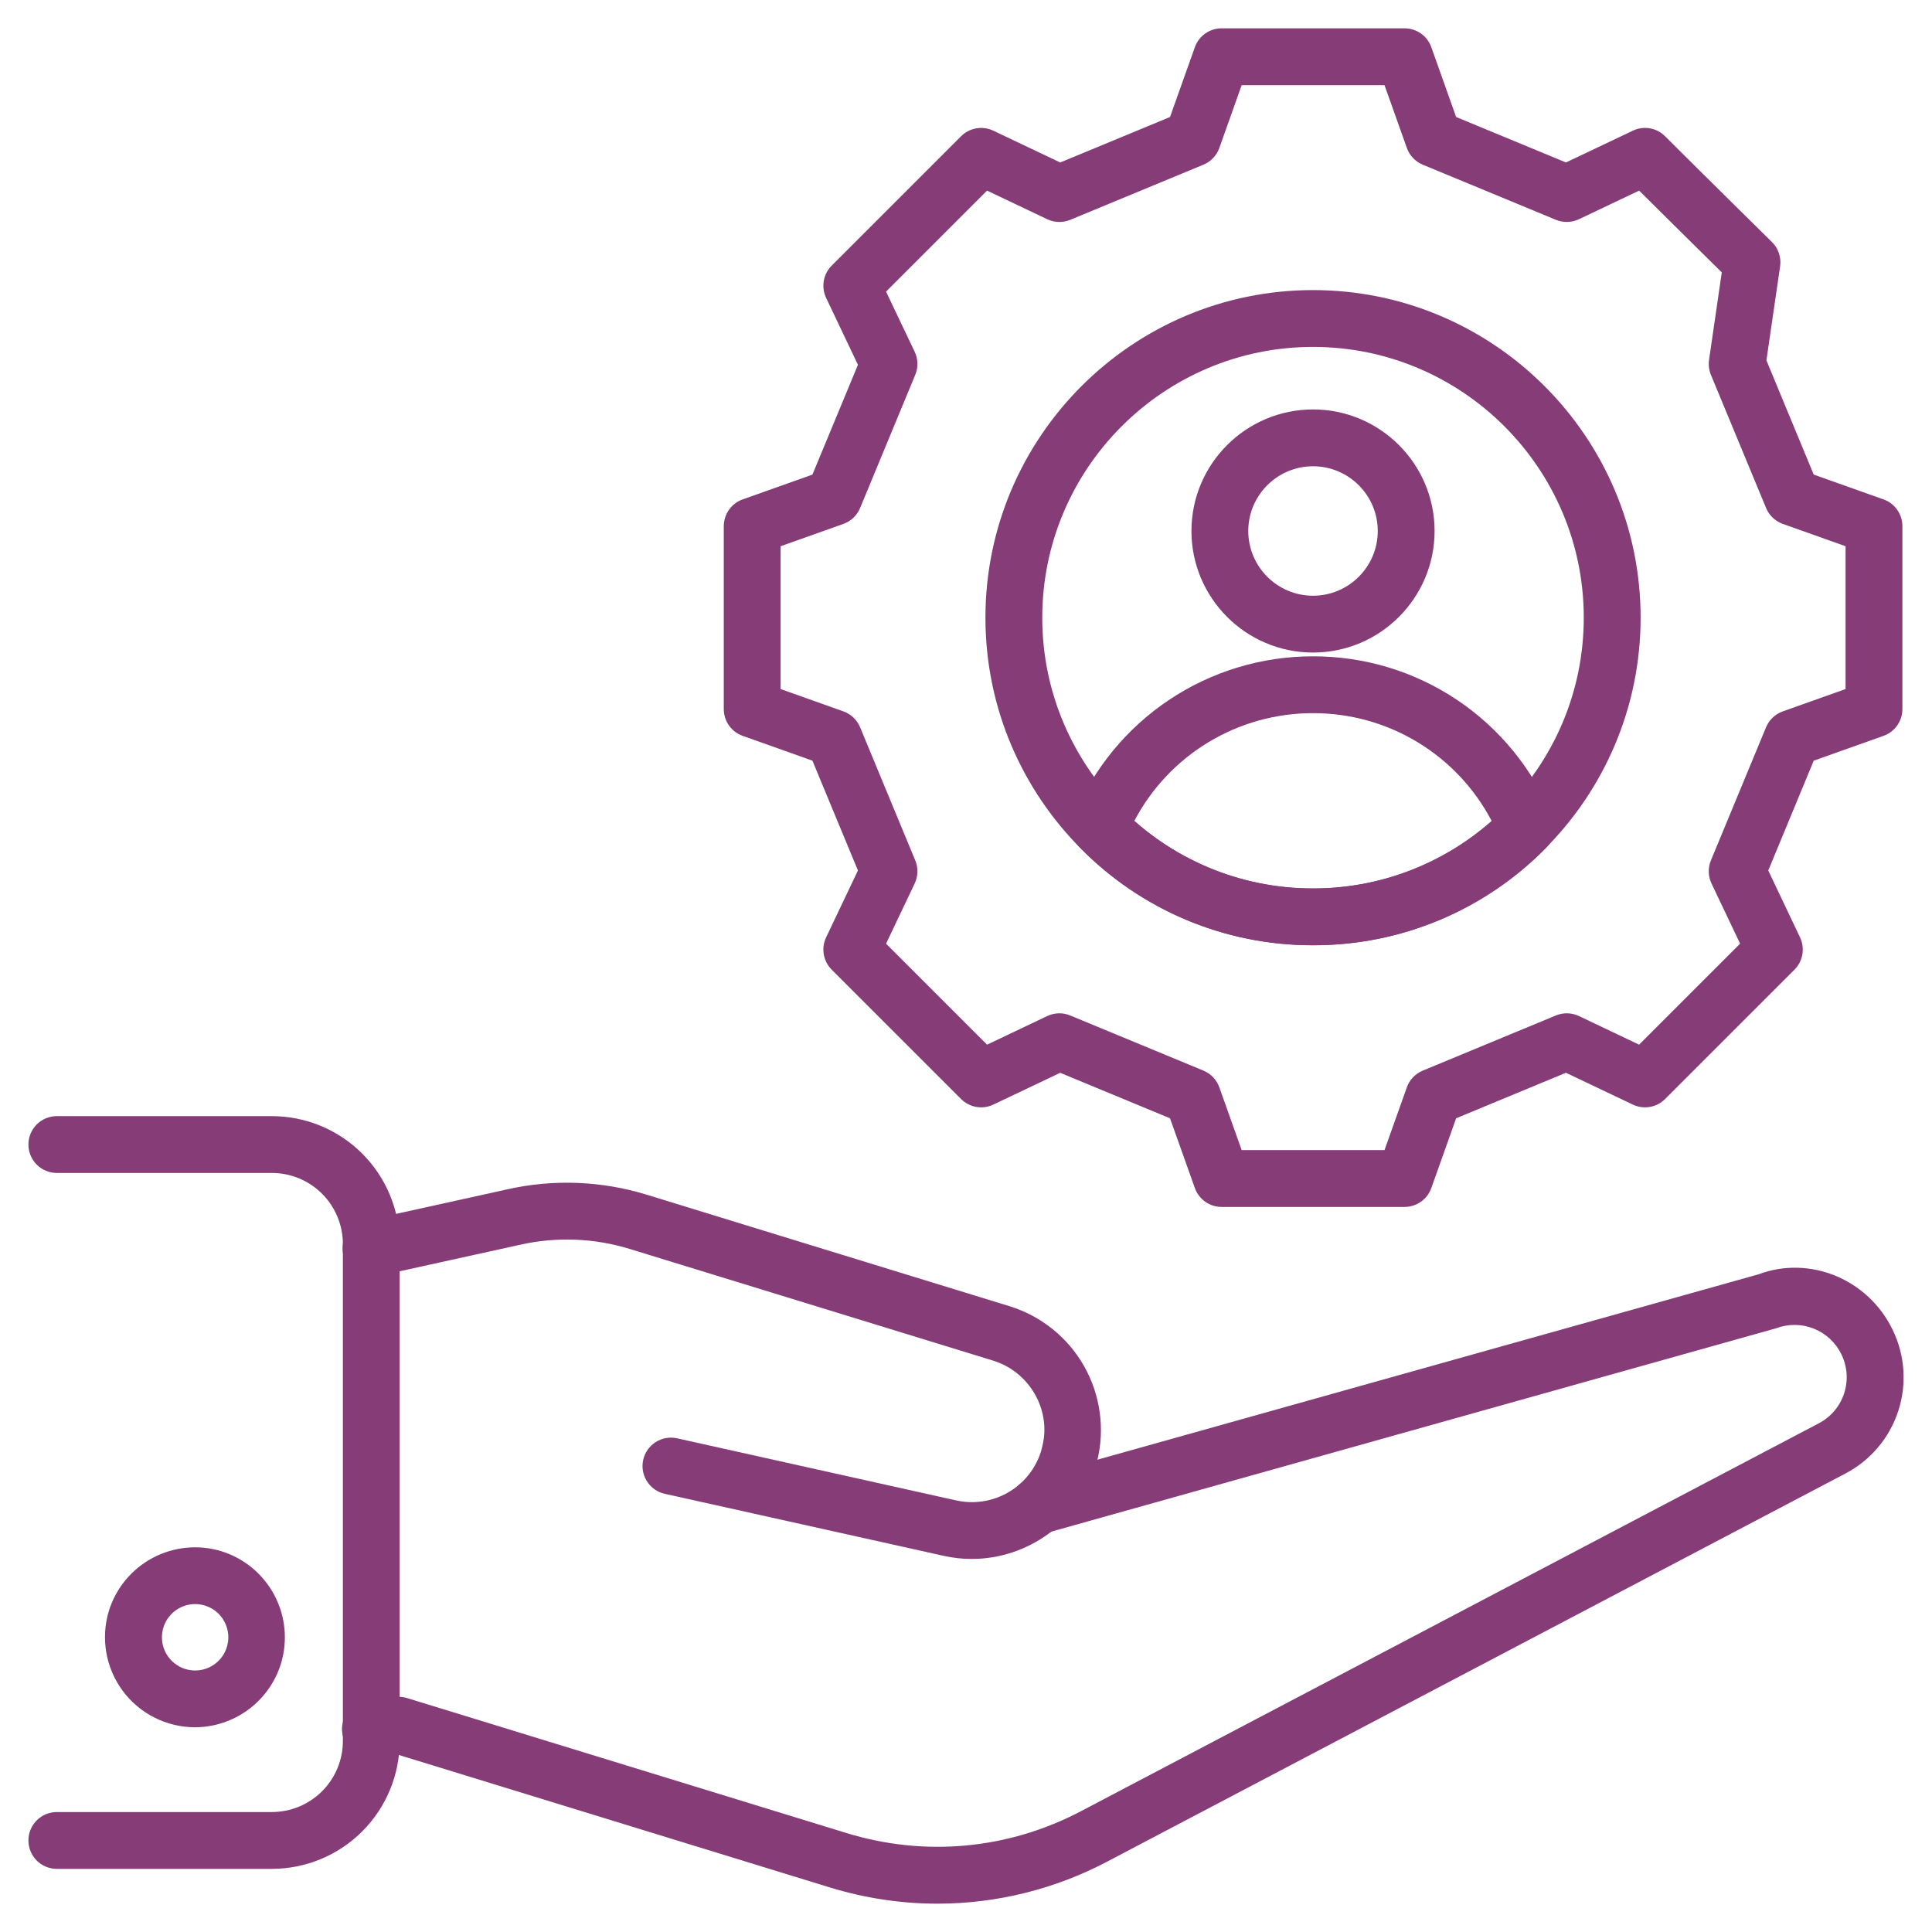
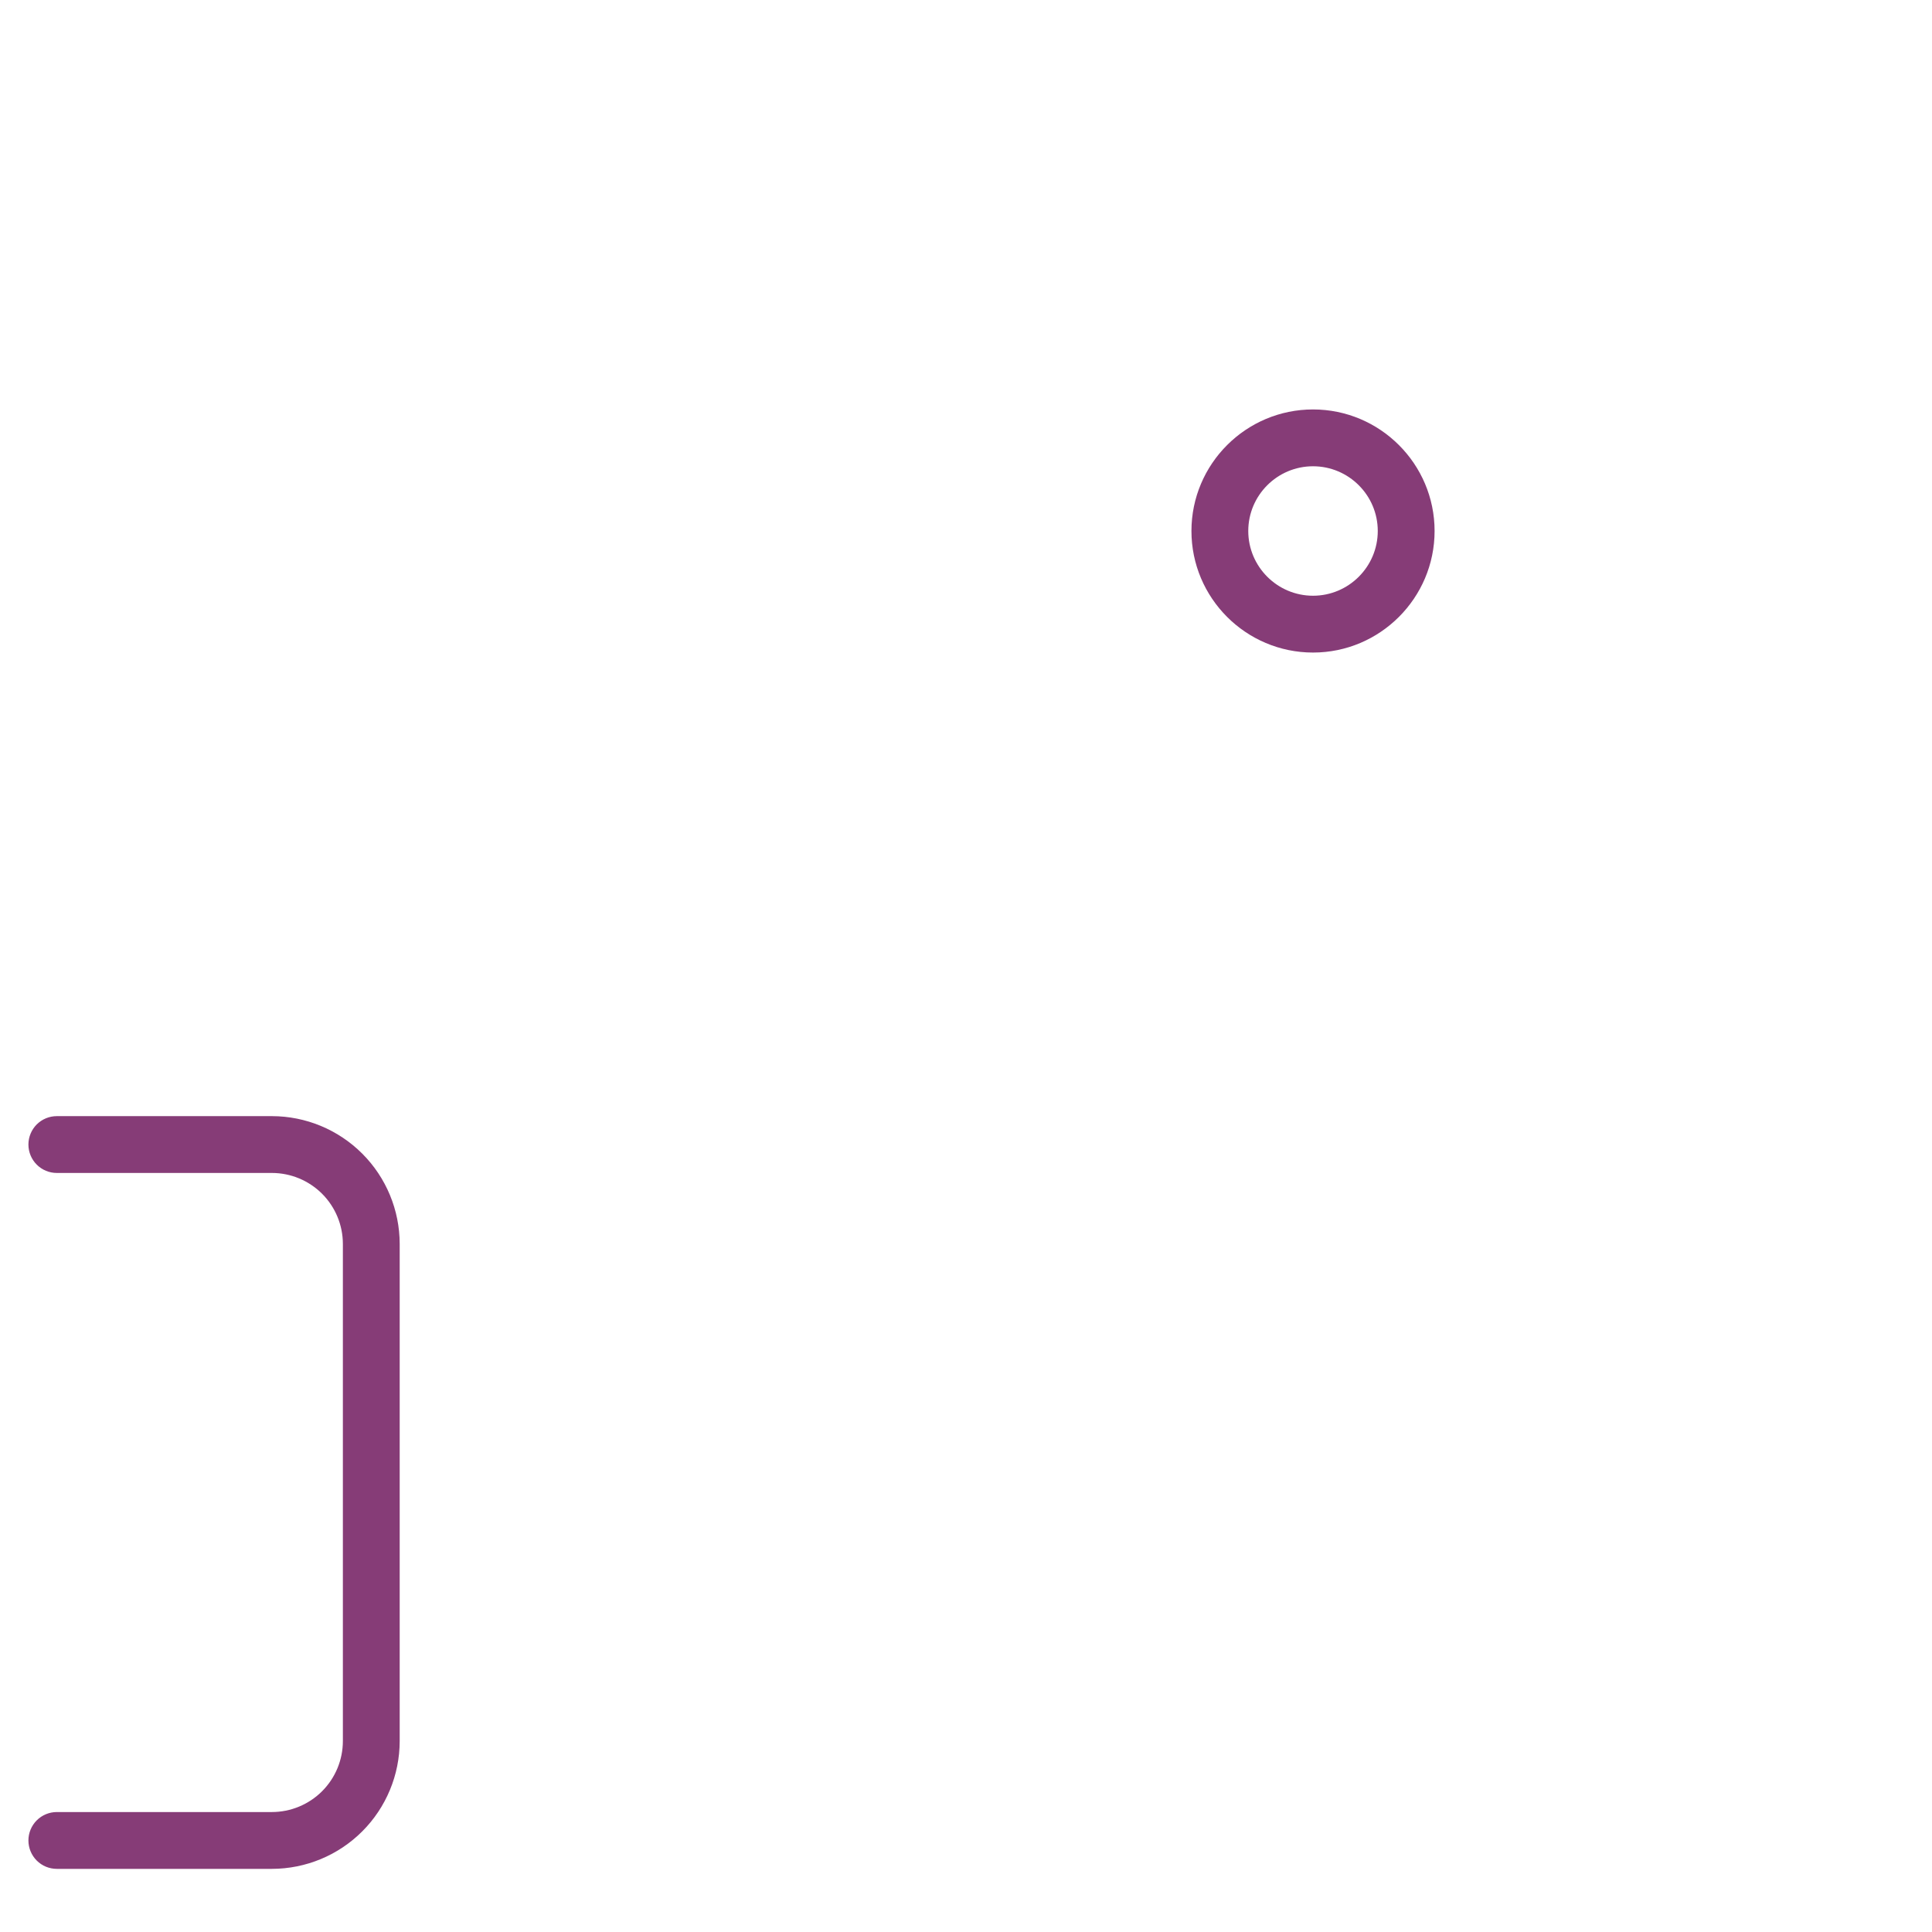
<svg xmlns="http://www.w3.org/2000/svg" width="100" height="100" viewBox="0 0 100 100" fill="none">
-   <path d="M67.962 48.926C65.711 48.934 63.481 48.489 61.406 47.618C59.331 46.747 57.452 45.467 55.881 43.854C55.679 43.649 55.542 43.388 55.487 43.105C55.432 42.822 55.462 42.53 55.572 42.263C56.581 39.807 58.298 37.707 60.504 36.231C62.711 34.754 65.307 33.968 67.962 33.972C70.62 33.966 73.219 34.753 75.426 36.233C77.633 37.714 79.349 39.82 80.351 42.281C80.461 42.547 80.489 42.84 80.433 43.123C80.378 43.405 80.24 43.665 80.038 43.871C78.466 45.478 76.587 46.754 74.512 47.623C72.438 48.491 70.21 48.934 67.962 48.926ZM58.712 42.491C61.26 44.754 64.553 45.999 67.962 45.987C71.368 45.998 74.66 44.756 77.212 42.499C76.329 40.81 74.999 39.397 73.368 38.412C71.737 37.427 69.867 36.909 67.962 36.913C66.058 36.91 64.189 37.428 62.558 38.411C60.928 39.395 59.597 40.806 58.712 42.491ZM50.297 80.691C49.813 80.691 49.326 80.638 48.838 80.529L34.409 77.319C34.22 77.277 34.042 77.199 33.883 77.088C33.725 76.977 33.59 76.836 33.487 76.673C33.383 76.51 33.312 76.328 33.279 76.138C33.246 75.948 33.25 75.753 33.292 75.564C33.334 75.375 33.412 75.197 33.523 75.039C33.634 74.881 33.775 74.746 33.938 74.642C34.101 74.538 34.283 74.468 34.473 74.434C34.663 74.401 34.858 74.405 35.047 74.447L49.481 77.659C50.398 77.866 51.36 77.721 52.175 77.252C52.991 76.784 53.6 76.025 53.882 75.128C53.913 74.991 53.935 74.907 53.96 74.822C54.406 72.975 53.293 71.006 51.401 70.425L32.607 64.649C30.764 64.081 28.805 64.005 26.924 64.427L19.54 66.054C19.35 66.099 19.153 66.106 18.961 66.074C18.768 66.042 18.584 65.972 18.419 65.868C18.254 65.764 18.111 65.629 17.999 65.469C17.887 65.31 17.808 65.13 17.766 64.939C17.724 64.749 17.72 64.552 17.755 64.36C17.79 64.168 17.863 63.986 17.969 63.822C18.075 63.658 18.213 63.518 18.374 63.408C18.535 63.298 18.716 63.221 18.907 63.182L26.282 61.554C28.662 61.024 31.139 61.121 33.471 61.837L52.265 67.613C53.894 68.119 55.27 69.226 56.111 70.71C56.953 72.195 57.197 73.944 56.794 75.602C56.74 75.822 56.719 75.907 56.694 75.993C55.824 78.824 53.169 80.691 50.297 80.691Z" fill="#863C77" />
-   <path d="M48.529 98.534C46.659 98.534 44.779 98.254 42.941 97.69L20.515 90.797L19.426 90.947C19.232 90.981 19.032 90.976 18.839 90.931C18.647 90.886 18.465 90.803 18.305 90.687C18.145 90.57 18.011 90.423 17.909 90.253C17.808 90.083 17.742 89.895 17.715 89.699C17.688 89.503 17.701 89.304 17.753 89.113C17.805 88.922 17.895 88.743 18.017 88.588C18.139 88.433 18.292 88.304 18.465 88.209C18.639 88.114 18.83 88.055 19.026 88.035L20.435 87.84C20.647 87.81 20.863 87.828 21.067 87.891L43.806 94.876C47.873 96.126 52.188 95.727 55.953 93.746L94.138 73.672C94.76 73.348 95.231 72.793 95.45 72.127C95.669 71.46 95.62 70.735 95.312 70.104C95.02 69.498 94.512 69.022 93.887 68.772C93.263 68.521 92.567 68.513 91.937 68.75L54.135 79.356C53.949 79.408 53.755 79.423 53.563 79.4C53.371 79.377 53.186 79.317 53.017 79.222C52.849 79.127 52.701 79 52.582 78.849C52.462 78.697 52.374 78.523 52.322 78.337C52.27 78.151 52.255 77.956 52.278 77.765C52.301 77.573 52.361 77.388 52.456 77.219C52.551 77.051 52.678 76.903 52.829 76.783C52.981 76.664 53.155 76.576 53.341 76.524L91.025 65.957C93.651 64.971 96.682 66.188 97.959 68.823C98.603 70.14 98.707 71.656 98.249 73.048C97.791 74.44 96.807 75.598 95.507 76.275L57.322 96.349C54.612 97.781 51.594 98.531 48.529 98.534Z" fill="#863C77" />
  <path d="M14.074 96.732H2.941C2.551 96.732 2.177 96.578 1.901 96.302C1.626 96.026 1.471 95.652 1.471 95.262C1.471 94.872 1.626 94.498 1.901 94.222C2.177 93.946 2.551 93.791 2.941 93.791H14.074C15.047 93.79 15.981 93.403 16.67 92.715C17.359 92.026 17.746 91.093 17.747 90.119V64.384C17.746 63.41 17.359 62.477 16.67 61.788C15.981 61.1 15.047 60.713 14.074 60.712H2.941C2.551 60.712 2.177 60.557 1.901 60.281C1.626 60.005 1.471 59.631 1.471 59.241C1.471 58.851 1.626 58.477 1.901 58.201C2.177 57.926 2.551 57.771 2.941 57.771H14.074C15.827 57.773 17.508 58.47 18.748 59.71C19.988 60.949 20.686 62.63 20.688 64.384V90.119C20.686 91.873 19.988 93.554 18.748 94.793C17.508 96.033 15.827 96.73 14.074 96.732Z" fill="#863C77" />
-   <path d="M10.085 89.403C9.357 89.401 8.64 89.228 7.99 88.899C7.341 88.57 6.778 88.093 6.345 87.508C5.913 86.922 5.624 86.243 5.501 85.525C5.378 84.808 5.424 84.071 5.637 83.375C6.003 82.197 6.82 81.211 7.91 80.633C9.001 80.055 10.275 79.932 11.456 80.291C12.636 80.656 13.623 81.473 14.202 82.565C14.78 83.656 14.902 84.932 14.541 86.113C14.247 87.065 13.655 87.898 12.854 88.49C12.052 89.082 11.082 89.402 10.085 89.403ZM10.09 83.026C9.68 83.029 9.285 83.178 8.975 83.446C8.665 83.714 8.461 84.084 8.4 84.49C8.339 84.895 8.425 85.308 8.642 85.656C8.859 86.004 9.193 86.262 9.584 86.385C9.821 86.46 10.071 86.482 10.317 86.451C10.563 86.42 10.8 86.335 11.011 86.204C11.221 86.072 11.401 85.897 11.537 85.689C11.673 85.482 11.763 85.247 11.8 85.002C11.837 84.756 11.82 84.505 11.751 84.267C11.682 84.028 11.562 83.808 11.4 83.62C11.237 83.433 11.036 83.282 10.81 83.18C10.584 83.077 10.338 83.025 10.09 83.026ZM72.698 62.471H63.231C62.609 62.471 62.054 62.079 61.846 61.493L60.56 57.882L54.876 55.528L51.415 57.173C51.141 57.304 50.833 57.347 50.534 57.295C50.234 57.243 49.959 57.1 49.744 56.885L43.048 50.19C42.834 49.975 42.691 49.699 42.639 49.399C42.587 49.1 42.63 48.792 42.76 48.518L44.407 45.056L42.051 39.372L38.441 38.088C38.155 37.986 37.907 37.799 37.732 37.551C37.557 37.303 37.463 37.007 37.463 36.703V27.235C37.463 26.931 37.557 26.635 37.732 26.387C37.907 26.138 38.155 25.95 38.441 25.849L42.051 24.565L44.407 18.882L42.76 15.419C42.63 15.145 42.588 14.837 42.639 14.538C42.691 14.239 42.834 13.963 43.048 13.748L49.744 7.053C49.959 6.838 50.235 6.695 50.534 6.644C50.833 6.592 51.141 6.634 51.415 6.765L54.876 8.41L60.56 6.057L61.846 2.444C61.947 2.158 62.135 1.91 62.383 1.735C62.631 1.56 62.927 1.466 63.231 1.466H72.698C73.002 1.466 73.299 1.56 73.547 1.735C73.796 1.91 73.984 2.158 74.085 2.444L75.369 6.056L81.053 8.409L84.515 6.765C84.789 6.633 85.097 6.59 85.396 6.642C85.695 6.694 85.971 6.837 86.185 7.053C88.159 9.026 91.715 12.527 91.715 12.527C92.049 12.854 92.206 13.323 92.138 13.787L91.429 18.653L93.878 24.565L97.49 25.849C97.776 25.95 98.024 26.138 98.199 26.387C98.374 26.635 98.468 26.931 98.468 27.235V36.703C98.468 37.007 98.374 37.303 98.198 37.551C98.023 37.799 97.776 37.986 97.49 38.088L93.878 39.372L91.525 45.056L93.169 48.519C93.299 48.793 93.342 49.101 93.29 49.4C93.239 49.699 93.096 49.975 92.881 50.19L86.185 56.885C85.971 57.1 85.695 57.243 85.396 57.294C85.097 57.346 84.789 57.304 84.515 57.173L81.053 55.526L75.369 57.882L74.085 61.493C73.876 62.079 73.321 62.471 72.698 62.471ZM64.269 59.529H71.662L72.818 56.281C72.957 55.89 73.256 55.575 73.641 55.416L80.532 52.56C80.722 52.482 80.926 52.444 81.132 52.449C81.337 52.454 81.539 52.502 81.725 52.59L84.84 54.072L90.068 48.844L88.587 45.729C88.499 45.543 88.45 45.341 88.445 45.135C88.44 44.929 88.478 44.724 88.557 44.534L91.41 37.644C91.489 37.454 91.607 37.282 91.757 37.14C91.906 36.998 92.084 36.889 92.278 36.821L95.526 35.665V28.273L92.276 27.116C92.083 27.047 91.906 26.938 91.757 26.796C91.608 26.654 91.49 26.483 91.412 26.293L88.557 19.403C88.456 19.158 88.422 18.89 88.46 18.628L89.119 14.098C88.212 13.204 86.318 11.334 84.841 9.866L81.725 11.347C81.349 11.524 80.916 11.535 80.532 11.377L73.641 8.524C73.451 8.445 73.279 8.327 73.138 8.178C72.996 8.029 72.887 7.851 72.818 7.657L71.662 4.407H64.269L63.113 7.657C62.974 8.05 62.675 8.363 62.29 8.524L55.398 11.377C55.209 11.455 55.004 11.493 54.798 11.489C54.593 11.483 54.39 11.435 54.204 11.347L51.09 9.866L45.862 15.094L47.344 18.209C47.521 18.585 47.534 19.018 47.373 19.403L44.519 26.294C44.44 26.484 44.323 26.656 44.173 26.798C44.024 26.94 43.847 27.049 43.653 27.118L40.403 28.273V35.665L43.653 36.821C43.847 36.89 44.024 36.998 44.173 37.14C44.323 37.282 44.44 37.454 44.519 37.644L47.373 44.534C47.534 44.919 47.521 45.353 47.344 45.729L45.862 48.844L51.09 54.072L54.204 52.591C54.39 52.503 54.593 52.454 54.798 52.449C55.004 52.444 55.209 52.483 55.398 52.562L62.29 55.415C62.675 55.575 62.974 55.89 63.113 56.282L64.269 59.529Z" fill="#863C77" />
-   <path d="M67.962 48.926C58.612 48.926 51.006 41.321 51.006 31.971C51.006 22.621 58.612 15.015 67.962 15.015C77.312 15.015 84.918 22.622 84.918 31.971C84.918 41.319 77.312 48.926 67.962 48.926ZM67.962 17.956C60.234 17.956 53.947 24.243 53.947 31.971C53.947 39.699 60.234 45.985 67.962 45.985C75.69 45.985 81.976 39.699 81.976 31.971C81.976 24.243 75.69 17.956 67.962 17.956Z" fill="#863C77" />
  <path d="M67.962 33.776C64.491 33.776 61.669 30.953 61.669 27.484C61.669 24.015 64.493 21.193 67.962 21.193C71.432 21.193 74.254 24.016 74.254 27.484C74.254 30.951 71.432 33.776 67.962 33.776ZM67.962 24.134C66.113 24.134 64.61 25.638 64.61 27.484C64.61 29.329 66.113 30.835 67.962 30.835C69.81 30.835 71.313 29.331 71.313 27.484C71.313 25.637 69.81 24.134 67.962 24.134Z" fill="#863C77" />
</svg>